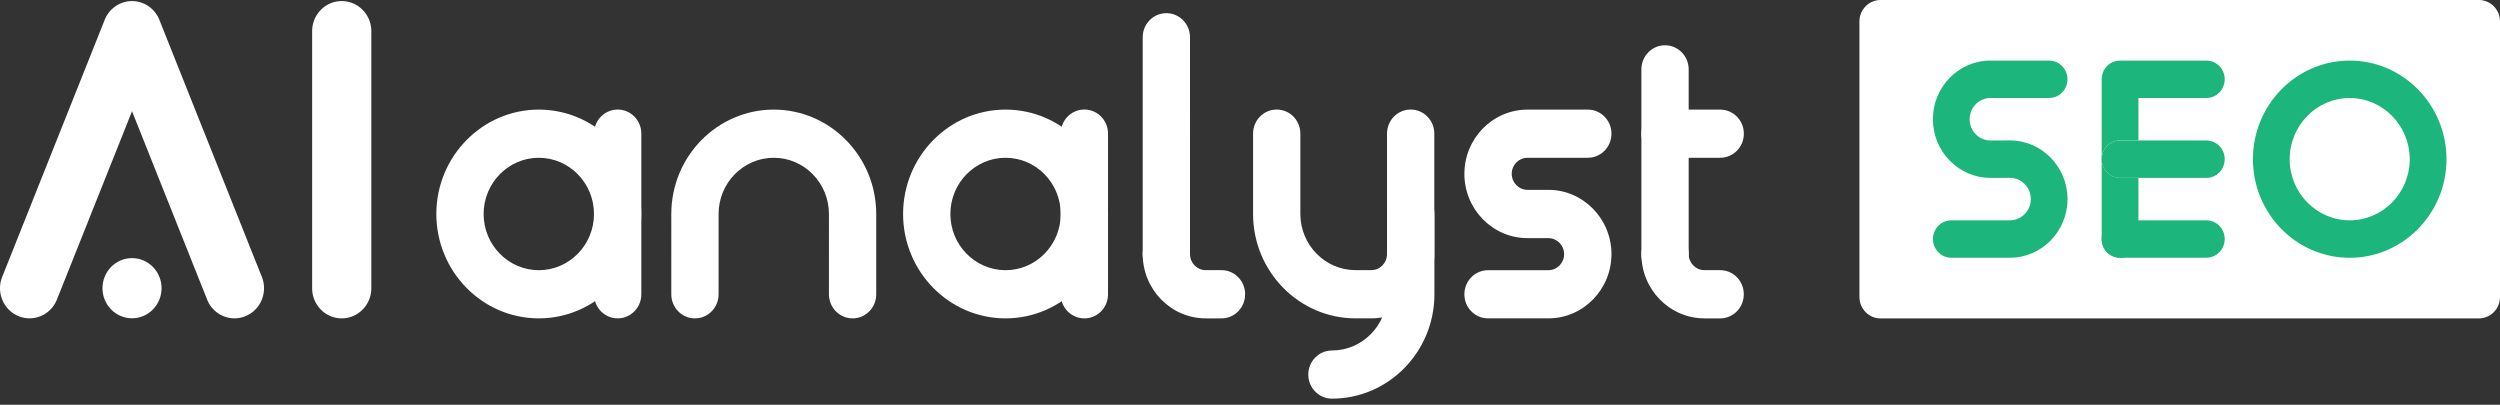
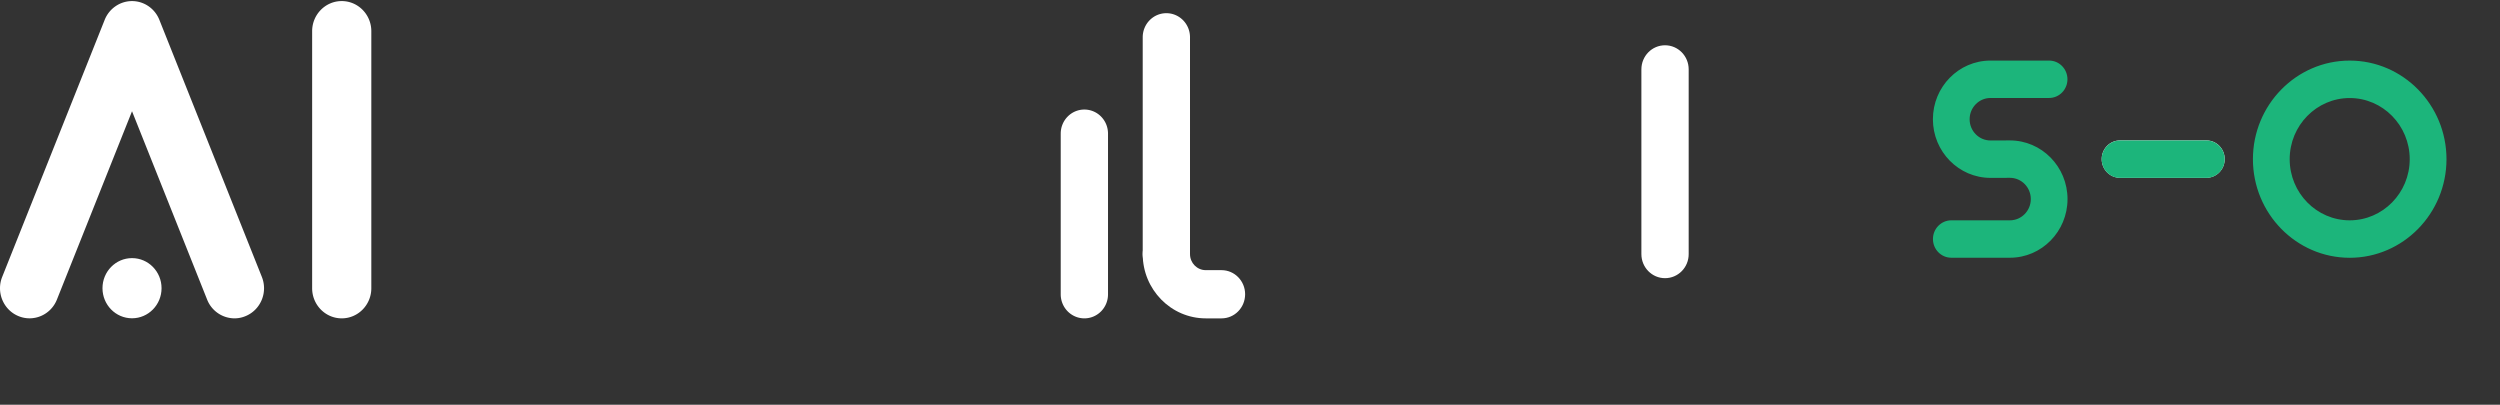
<svg xmlns="http://www.w3.org/2000/svg" fill="none" height="51" width="315">
  <rect width="100%" height="100%" fill="#333333" stroke="none" />
-   <path d="M67.889 40.114c-7.12 0-12.91-5.905-12.91-13.152 0-7.247 5.796-13.152 12.91-13.152s12.91 5.905 12.91 13.152c0 7.247-5.79 13.152-12.91 13.152zm0-20.235c-3.834 0-6.953 3.178-6.953 7.083 0 3.906 3.12 7.083 6.953 7.083 3.834 0 6.953-3.177 6.953-7.083 0-3.905-3.12-7.083-6.953-7.083zm39.536 20.235c-1.647 0-2.978-1.357-2.978-3.035V26.962c0-3.905-3.119-7.083-6.953-7.083s-6.952 3.178-6.952 7.083V37.08c0 1.678-1.332 3.035-2.98 3.035-1.646 0-2.978-1.357-2.978-3.035V26.962c0-7.254 5.796-13.152 12.91-13.152s12.91 5.905 12.91 13.152V37.08c.007 1.678-1.332 3.035-2.979 3.035zm60.401 10.116c-1.647 0-2.979-1.357-2.979-3.034 0-1.678 1.332-3.035 2.979-3.035 3.834 0 6.952-3.177 6.952-7.083V26.961c0-1.678 1.332-3.034 2.979-3.034s2.979 1.356 2.979 3.034v10.117c0 7.255-5.789 13.152-12.91 13.152z" fill="#fff" />
-   <path d="M77.828 40.113c-1.647 0-2.979-1.356-2.979-3.034V16.837c0-1.678 1.332-3.034 2.979-3.034s2.978 1.356 2.978 3.034V37.08c0 1.678-1.331 3.034-2.978 3.034zm48.871.001c-7.121 0-12.91-5.905-12.91-13.152 0-7.247 5.796-13.152 12.91-13.152 7.121 0 12.917 5.905 12.917 13.152 0 7.247-5.796 13.152-12.917 13.152zm0-20.235c-3.833 0-6.952 3.178-6.952 7.083 0 3.906 3.119 7.083 6.952 7.083 3.834 0 6.953-3.177 6.953-7.083 0-3.905-3.119-7.083-6.953-7.083zm68.397 20.235h-7.604c-1.647 0-2.979-1.357-2.979-3.035 0-1.678 1.332-3.034 2.979-3.034h7.604c1.094 0 1.984-.907 1.984-2.02 0-1.114-.89-2.021-1.984-2.021h-2.635c-4.38 0-7.948-3.634-7.948-8.097 0-4.462 3.568-8.097 7.948-8.097h7.604c1.647 0 2.979 1.357 2.979 3.035 0 1.678-1.332 3.034-2.979 3.034h-7.604c-1.093 0-1.983.907-1.983 2.021 0 1.114.89 2.02 1.983 2.02h2.635c4.381 0 7.948 3.635 7.948 8.097 0 4.463-3.567 8.097-7.948 8.097z" fill="#fff" />
  <path d="M136.63 40.113c-1.647 0-2.979-1.356-2.979-3.034V16.837c0-1.678 1.332-3.034 2.979-3.034s2.979 1.356 2.979 3.034V37.08c.007 1.678-1.332 3.034-2.979 3.034zm-93.572-.001c-2.06 0-3.728-1.7-3.728-3.799V3.934c0-2.099 1.668-3.798 3.728-3.798 2.06 0 3.729 1.699 3.729 3.798v32.38c0 2.099-1.668 3.798-3.729 3.798zm103.903-5.064c-1.647 0-2.979-1.357-2.979-3.034V4.697c0-1.678 1.332-3.035 2.979-3.035s2.979 1.357 2.979 3.035V32.02c.007 1.67-1.332 3.027-2.979 3.027zM29.552 40.113a3.727 3.727 0 01-3.455-2.37l-9.462-23.726-9.462 23.725c-.77 1.942-2.95 2.878-4.85 2.085C.417 39.042-.5 36.821.277 34.887l12.91-32.38c.568-1.428 1.934-2.37 3.448-2.37s2.88.935 3.448 2.37l12.91 32.38c.778 1.941-.14 4.155-2.046 4.94a3.585 3.585 0 01-1.395.286z" fill="#fff" />
  <path d="M16.635 40.104c2.055 0 3.721-1.697 3.721-3.791s-1.666-3.791-3.721-3.791c-2.056 0-3.722 1.697-3.722 3.79 0 2.095 1.666 3.792 3.722 3.792zm137.279.011h-1.984c-4.38 0-7.948-3.634-7.948-8.096 0-1.678 1.332-3.035 2.979-3.035s2.979 1.357 2.979 3.035c0 1.114.89 2.02 1.983 2.02h1.984c1.647 0 2.978 1.357 2.978 3.035 0 1.678-1.324 3.041-2.971 3.041zm55.88-5.065c-1.647 0-2.979-1.357-2.979-3.034V8.74c0-1.678 1.332-3.035 2.979-3.035s2.979 1.357 2.979 3.035v23.276c.007 1.677-1.332 3.034-2.979 3.034z" fill="#fff" />
-   <path d="M216.747 40.115h-1.984c-4.38 0-7.948-3.634-7.948-8.096 0-1.678 1.332-3.035 2.979-3.035s2.979 1.357 2.979 3.035c0 1.114.89 2.02 1.983 2.02h1.984c1.647 0 2.978 1.357 2.978 3.035 0 1.678-1.324 3.041-2.971 3.041zm-43.959-.002h-1.984c-7.121 0-12.917-5.905-12.917-13.151V16.837c0-1.678 1.332-3.034 2.979-3.034s2.979 1.356 2.979 3.034v10.117c0 3.906 3.118 7.083 6.952 7.083h1.984c1.093 0 1.983-.907 1.983-2.02v-15.18c0-1.678 1.332-3.034 2.979-3.034s2.978 1.356 2.978 3.034v15.18c.014 4.462-3.553 8.096-7.933 8.096zm43.959-20.233h-6.953c-1.647 0-2.979-1.357-2.979-3.035 0-1.678 1.332-3.034 2.979-3.034h6.953c1.647 0 2.978 1.356 2.978 3.034 0 1.678-1.331 3.034-2.978 3.034zM236.944 0h75.399C313.808 0 315 1.207 315 2.706v34.707c0 1.492-1.185 2.706-2.657 2.706h-75.399c-1.464 0-2.656-1.207-2.656-2.706V2.706c0-1.5 1.192-2.706 2.656-2.706z" fill="#fff" />
-   <path d="M267.123 32.48c-1.282 0-2.312-1.056-2.312-2.356V9.99c0-1.307 1.037-2.356 2.312-2.356h10.878c1.282 0 2.313 1.056 2.313 2.356 0 1.3-1.038 2.356-2.313 2.356h-8.558v17.771c0 1.307-1.037 2.363-2.32 2.363z" fill="#1CB57B" />
-   <path d="M278.001 32.471h-10.878c-1.282 0-2.312-1.057-2.312-2.356 0-1.3 1.037-2.356 2.312-2.356h10.878c1.282 0 2.313 1.056 2.313 2.356 0 1.3-1.031 2.356-2.313 2.356z" fill="#1CB57B" />
  <path d="M278.001 22.403h-10.878c-1.282 0-2.312-1.057-2.312-2.356 0-1.3 1.037-2.357 2.312-2.357h10.878c1.282 0 2.313 1.057 2.313 2.357 0 1.299-1.031 2.356-2.313 2.356z" fill="#fff" />
  <path d="M278.001 22.413h-10.878c-1.282 0-2.312-1.057-2.312-2.357 0-1.3 1.037-2.356 2.312-2.356h10.878c1.282 0 2.313 1.057 2.313 2.356 0 1.3-1.031 2.357-2.313 2.357zm-24.748 10.06h-7.387c-1.282 0-2.313-1.056-2.313-2.356 0-1.3 1.038-2.356 2.313-2.356h7.387c1.444 0 2.629-1.2 2.629-2.677 0-1.478-1.178-2.678-2.629-2.678l-2.446.007c-4.009 0-7.261-3.313-7.261-7.39 0-4.076 3.252-7.39 7.254-7.39h7.387c1.283 0 2.313 1.057 2.313 2.357 0 1.3-1.037 2.356-2.313 2.356H250.8c-1.443 0-2.628 1.2-2.628 2.678S249.35 17.7 250.8 17.7l2.446-.007c4.009 0 7.261 3.313 7.261 7.39 0 4.076-3.252 7.39-7.254 7.39zm42.81.007c-6.729 0-12.195-5.576-12.195-12.423s5.473-12.423 12.195-12.423c6.721 0 12.195 5.576 12.195 12.423s-5.474 12.424-12.195 12.424zm0-20.127c-4.17 0-7.563 3.456-7.563 7.704 0 4.248 3.393 7.704 7.563 7.704s7.562-3.456 7.562-7.704c0-4.248-3.392-7.704-7.562-7.704z" fill="#1CB57B" />
</svg>